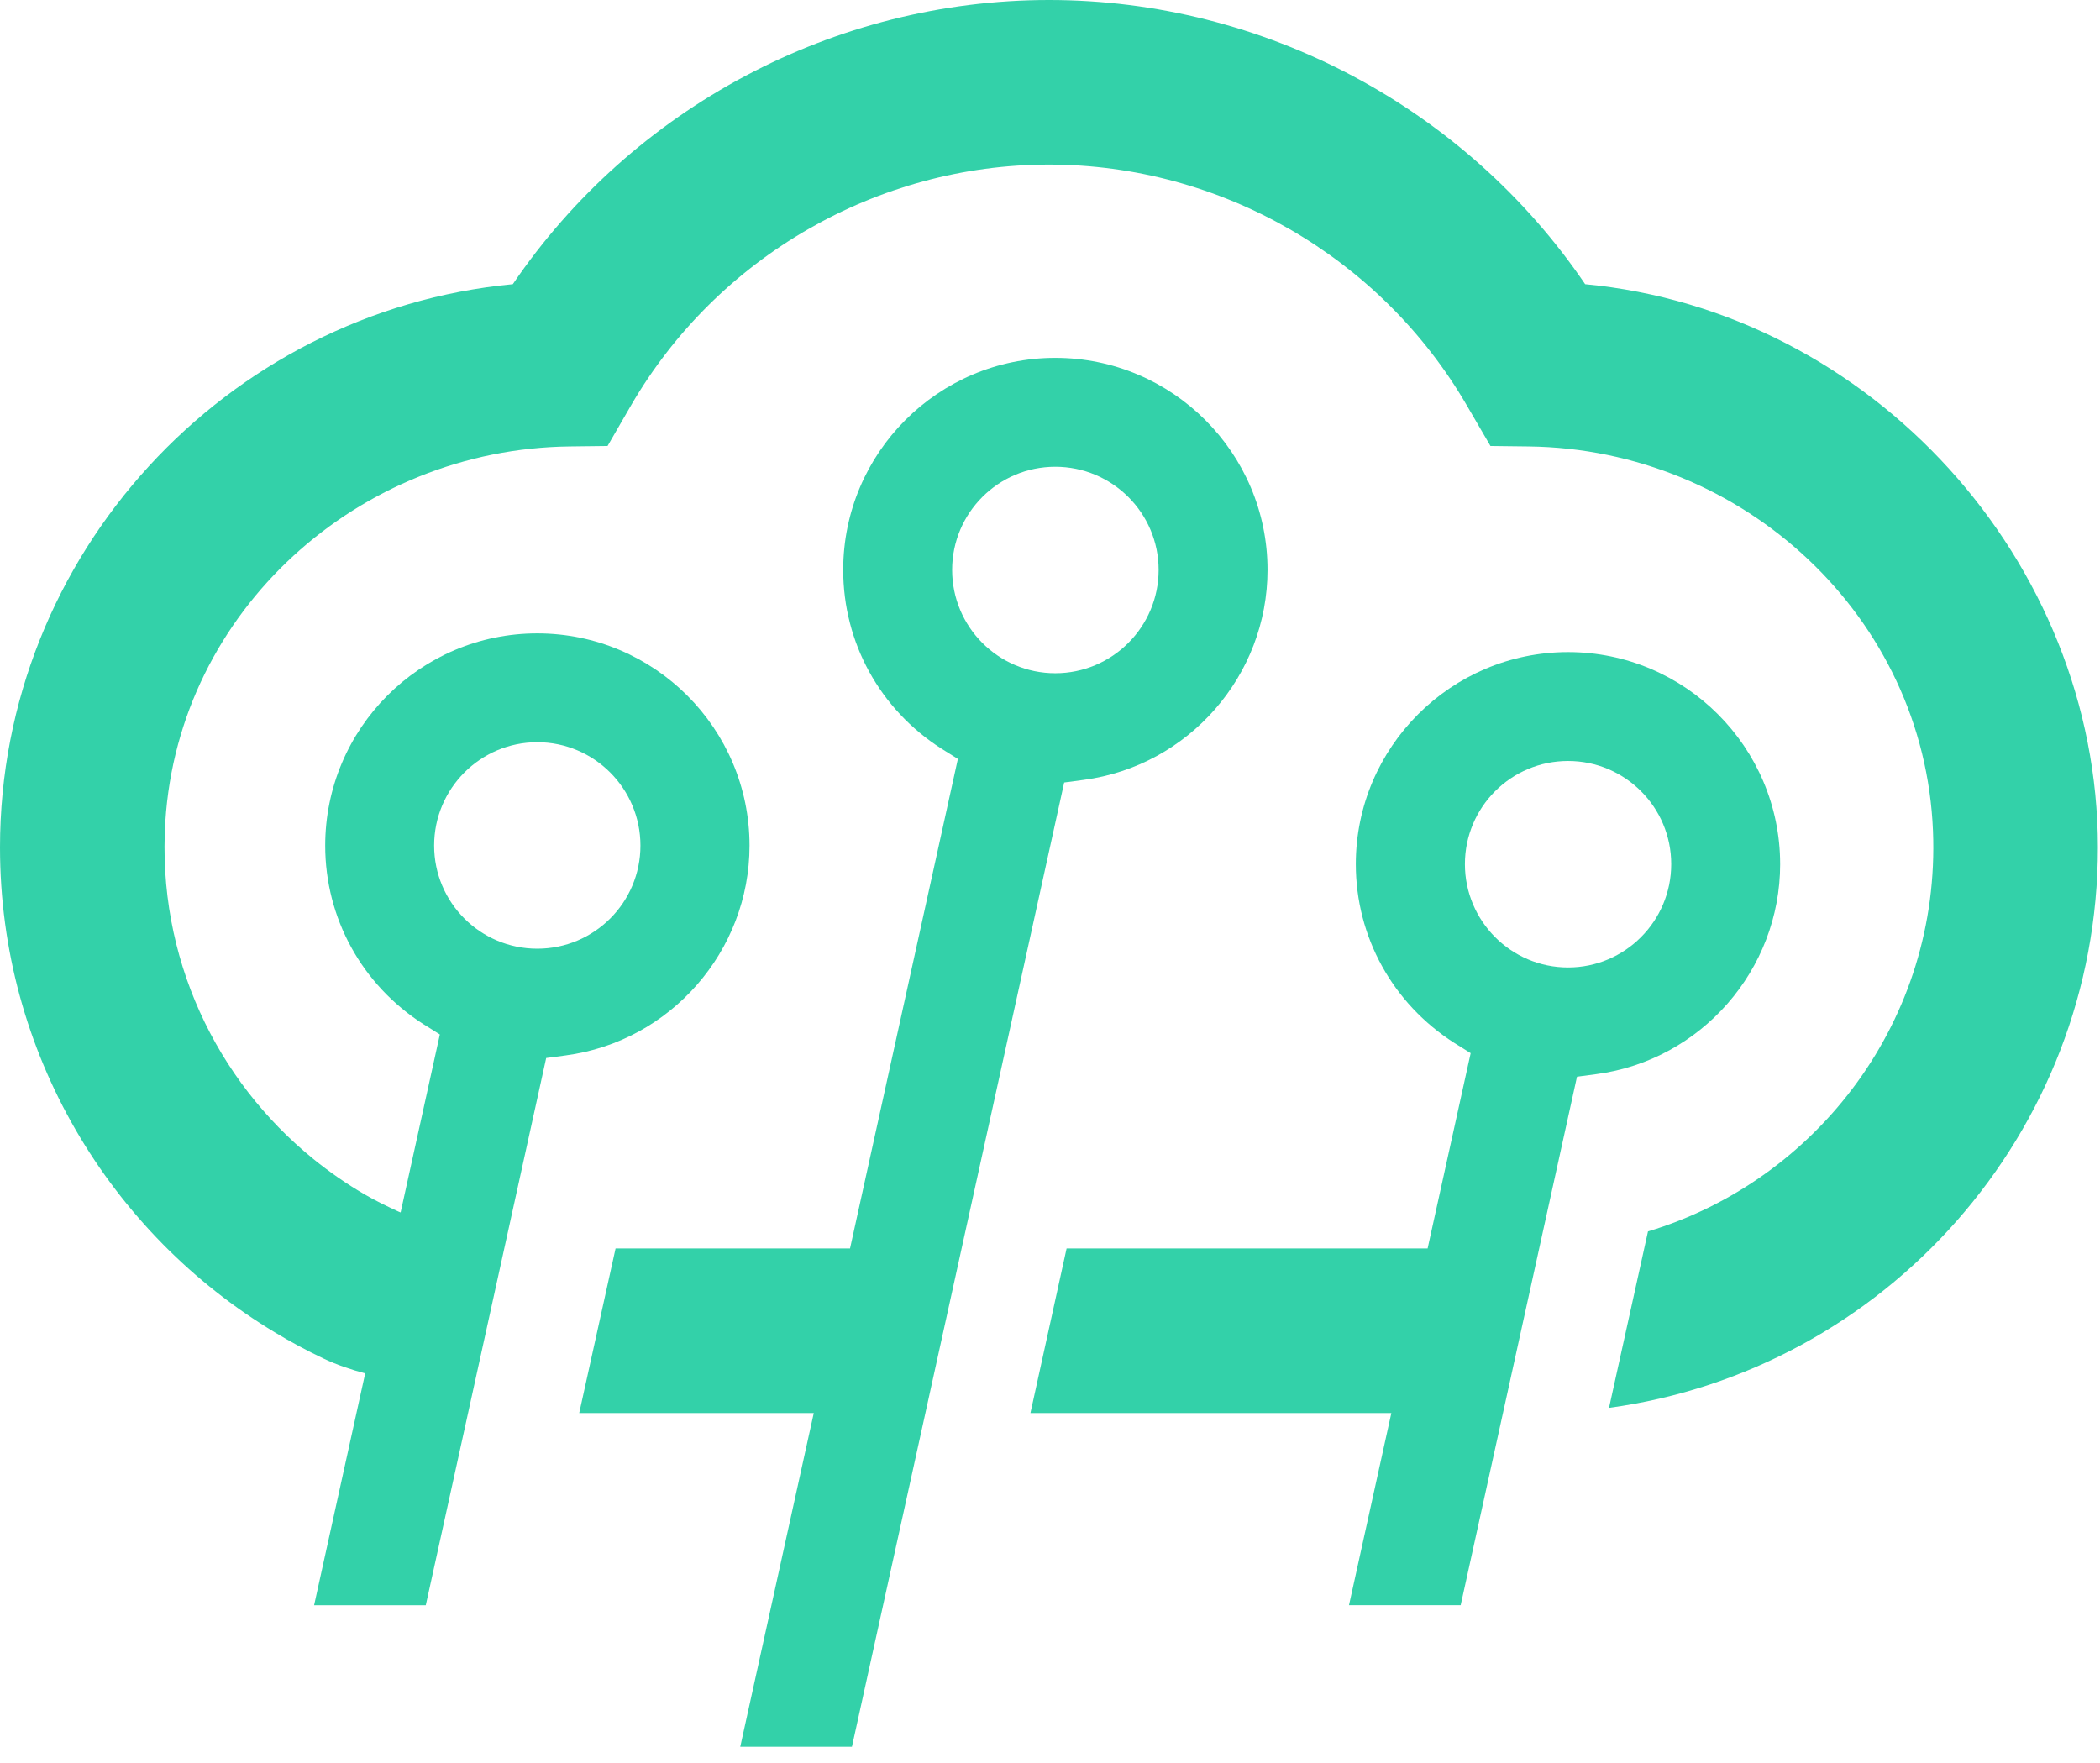
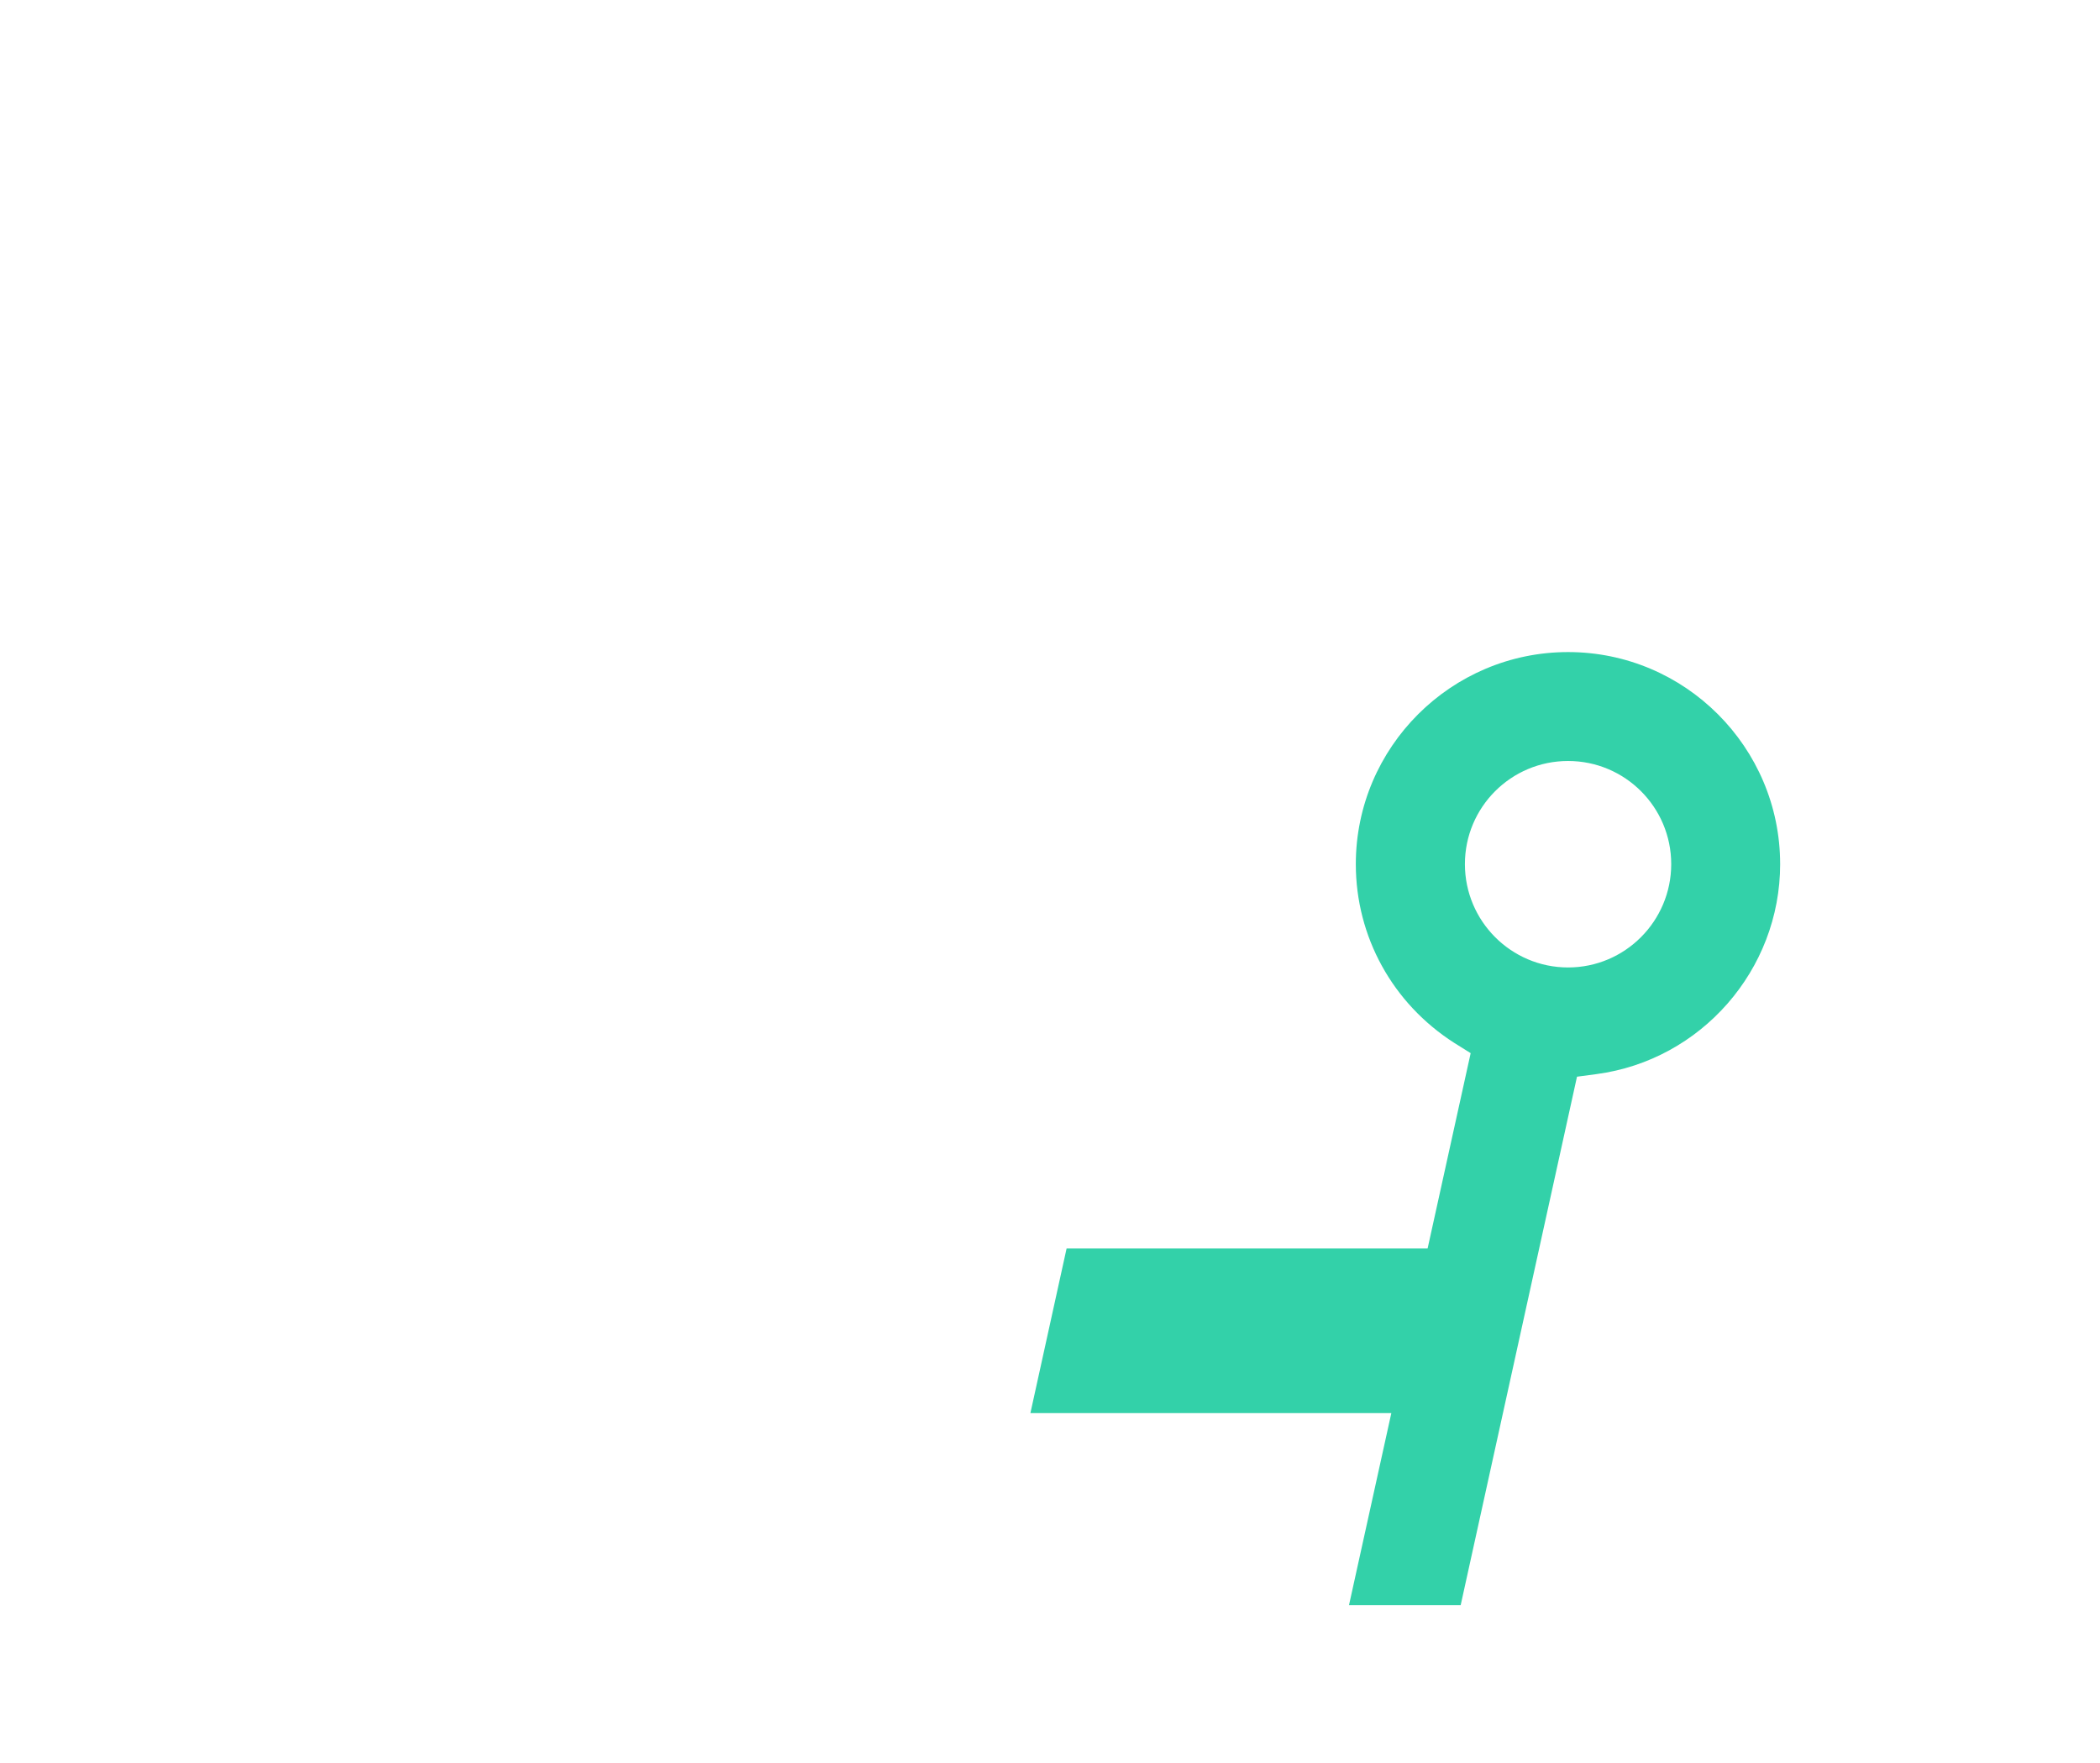
<svg xmlns="http://www.w3.org/2000/svg" id="Layer_2" data-name="Layer 2" viewBox="0 0 1020.65 856.85">
  <defs id="defs12">
    <style id="style10">
      .cls-1 {
        fill: #2a2850;
      }

      .cls-1, .cls-2 {
        stroke-width: 0px;
      }

      .cls-2 {
        fill: #33d1a9;
      }
    </style>
  </defs>
  <g id="Layer_1-2" data-name="Layer 1">
    <g id="g40">
      <path class="cls-2" d="m 865.19,420.02 c 0,-56.81 -46.26,-103.07 -103.07,-103.07 -56.81,0 -103.16,46.26 -103.16,103.07 0,35.26 17.85,67.72 47.88,86.92 l 7.94,4.96 -20.93,94.95 H 518.39 l -17.58,79.98 h 175.42 l -20.59,93.42 h 54.28 l 56.54,-256.9 9.47,-1.26 c 50.86,-6.76 89.27,-50.68 89.27,-102.07 z m -103.07,50.23 c -27.68,0 -50.14,-22.54 -50.14,-50.23 0,-27.69 22.45,-50.13 50.14,-50.13 27.69,0 50.13,22.45 50.13,50.13 0,27.68 -22.45,50.23 -50.13,50.23 z" id="path34" />
-       <path class="cls-2" d="m 526.69,379.08 c 50.95,-6.76 89.36,-50.68 89.36,-102.07 0,-56.81 -46.26,-103.07 -103.16,-103.07 -56.9,0 -103.07,46.26 -103.07,103.07 0,35.35 17.85,67.81 47.79,86.92 l 7.94,4.96 -52.42,237.96 H 299.18 l -17.67,79.98 h 114 l -35.73,162.22 h 54.28 L 517.22,380.34 Z M 462.76,277.01 c 0,-27.68 22.45,-50.14 50.13,-50.14 27.68,0 50.23,22.45 50.23,50.14 0,27.69 -22.54,50.22 -50.23,50.22 -27.69,0 -50.13,-22.54 -50.13,-50.22 z" id="path36" />
-       <path class="cls-2" d="M 770.42,138.14 C 712.17,52.39 614.24,0 509.83,0 405.42,0 307.49,52.39 249.24,138.14 109.92,151.31 0,269.61 0,411.9 c 0,100 53.65,187.74 133.72,235.8 7.62,4.61 15.47,8.81 23.52,12.64 6.47,3.08 13.32,5.37 20.25,7.22 0,0 0,0 0,0 l -24.83,112.7 h 54.28 l 58.52,-266 9.47,-1.26 c 50.95,-6.76 89.36,-50.68 89.36,-101.98 0,-56.9 -46.26,-103.16 -103.16,-103.16 -56.9,0 -103.07,46.26 -103.07,103.16 0,35.26 17.85,67.72 47.79,86.83 l 7.93,4.96 -19.07,86.53 c -0.25,-0.09 -0.63,-0.24 -1.07,-0.44 -5.62,-2.6 -11.21,-5.29 -16.55,-8.41 C 168.4,575.42 160.12,569.68 152.37,563.4 105.13,525.13 76.14,465.32 80.37,399.17 86.92,296.79 174.32,218.22 276.9,217 l 18.39,-0.22 11.36,-19.66 C 348.58,124.89 426.4,79.99 509.8,79.99 c 83.4,0 161.23,44.9 203.15,117.13 l 11.45,19.66 18.53,0.22 c 104.35,1.24 192.37,82.67 196.55,186.94 3.66,91.35 -55.95,169.73 -138.52,194.62 l -18.94,85.75 c 133.99,-18.21 237.6,-133.45 237.6,-272.41 0,-138.96 -109.83,-260.59 -249.23,-273.76 z M 211,411 c 0,-27.68 22.45,-50.23 50.13,-50.23 27.68,0 50.14,22.54 50.14,50.23 0,27.69 -22.45,50.13 -50.14,50.13 C 233.44,461.13 211,438.68 211,411 Z" id="path38" />
    </g>
  </g>
</svg>